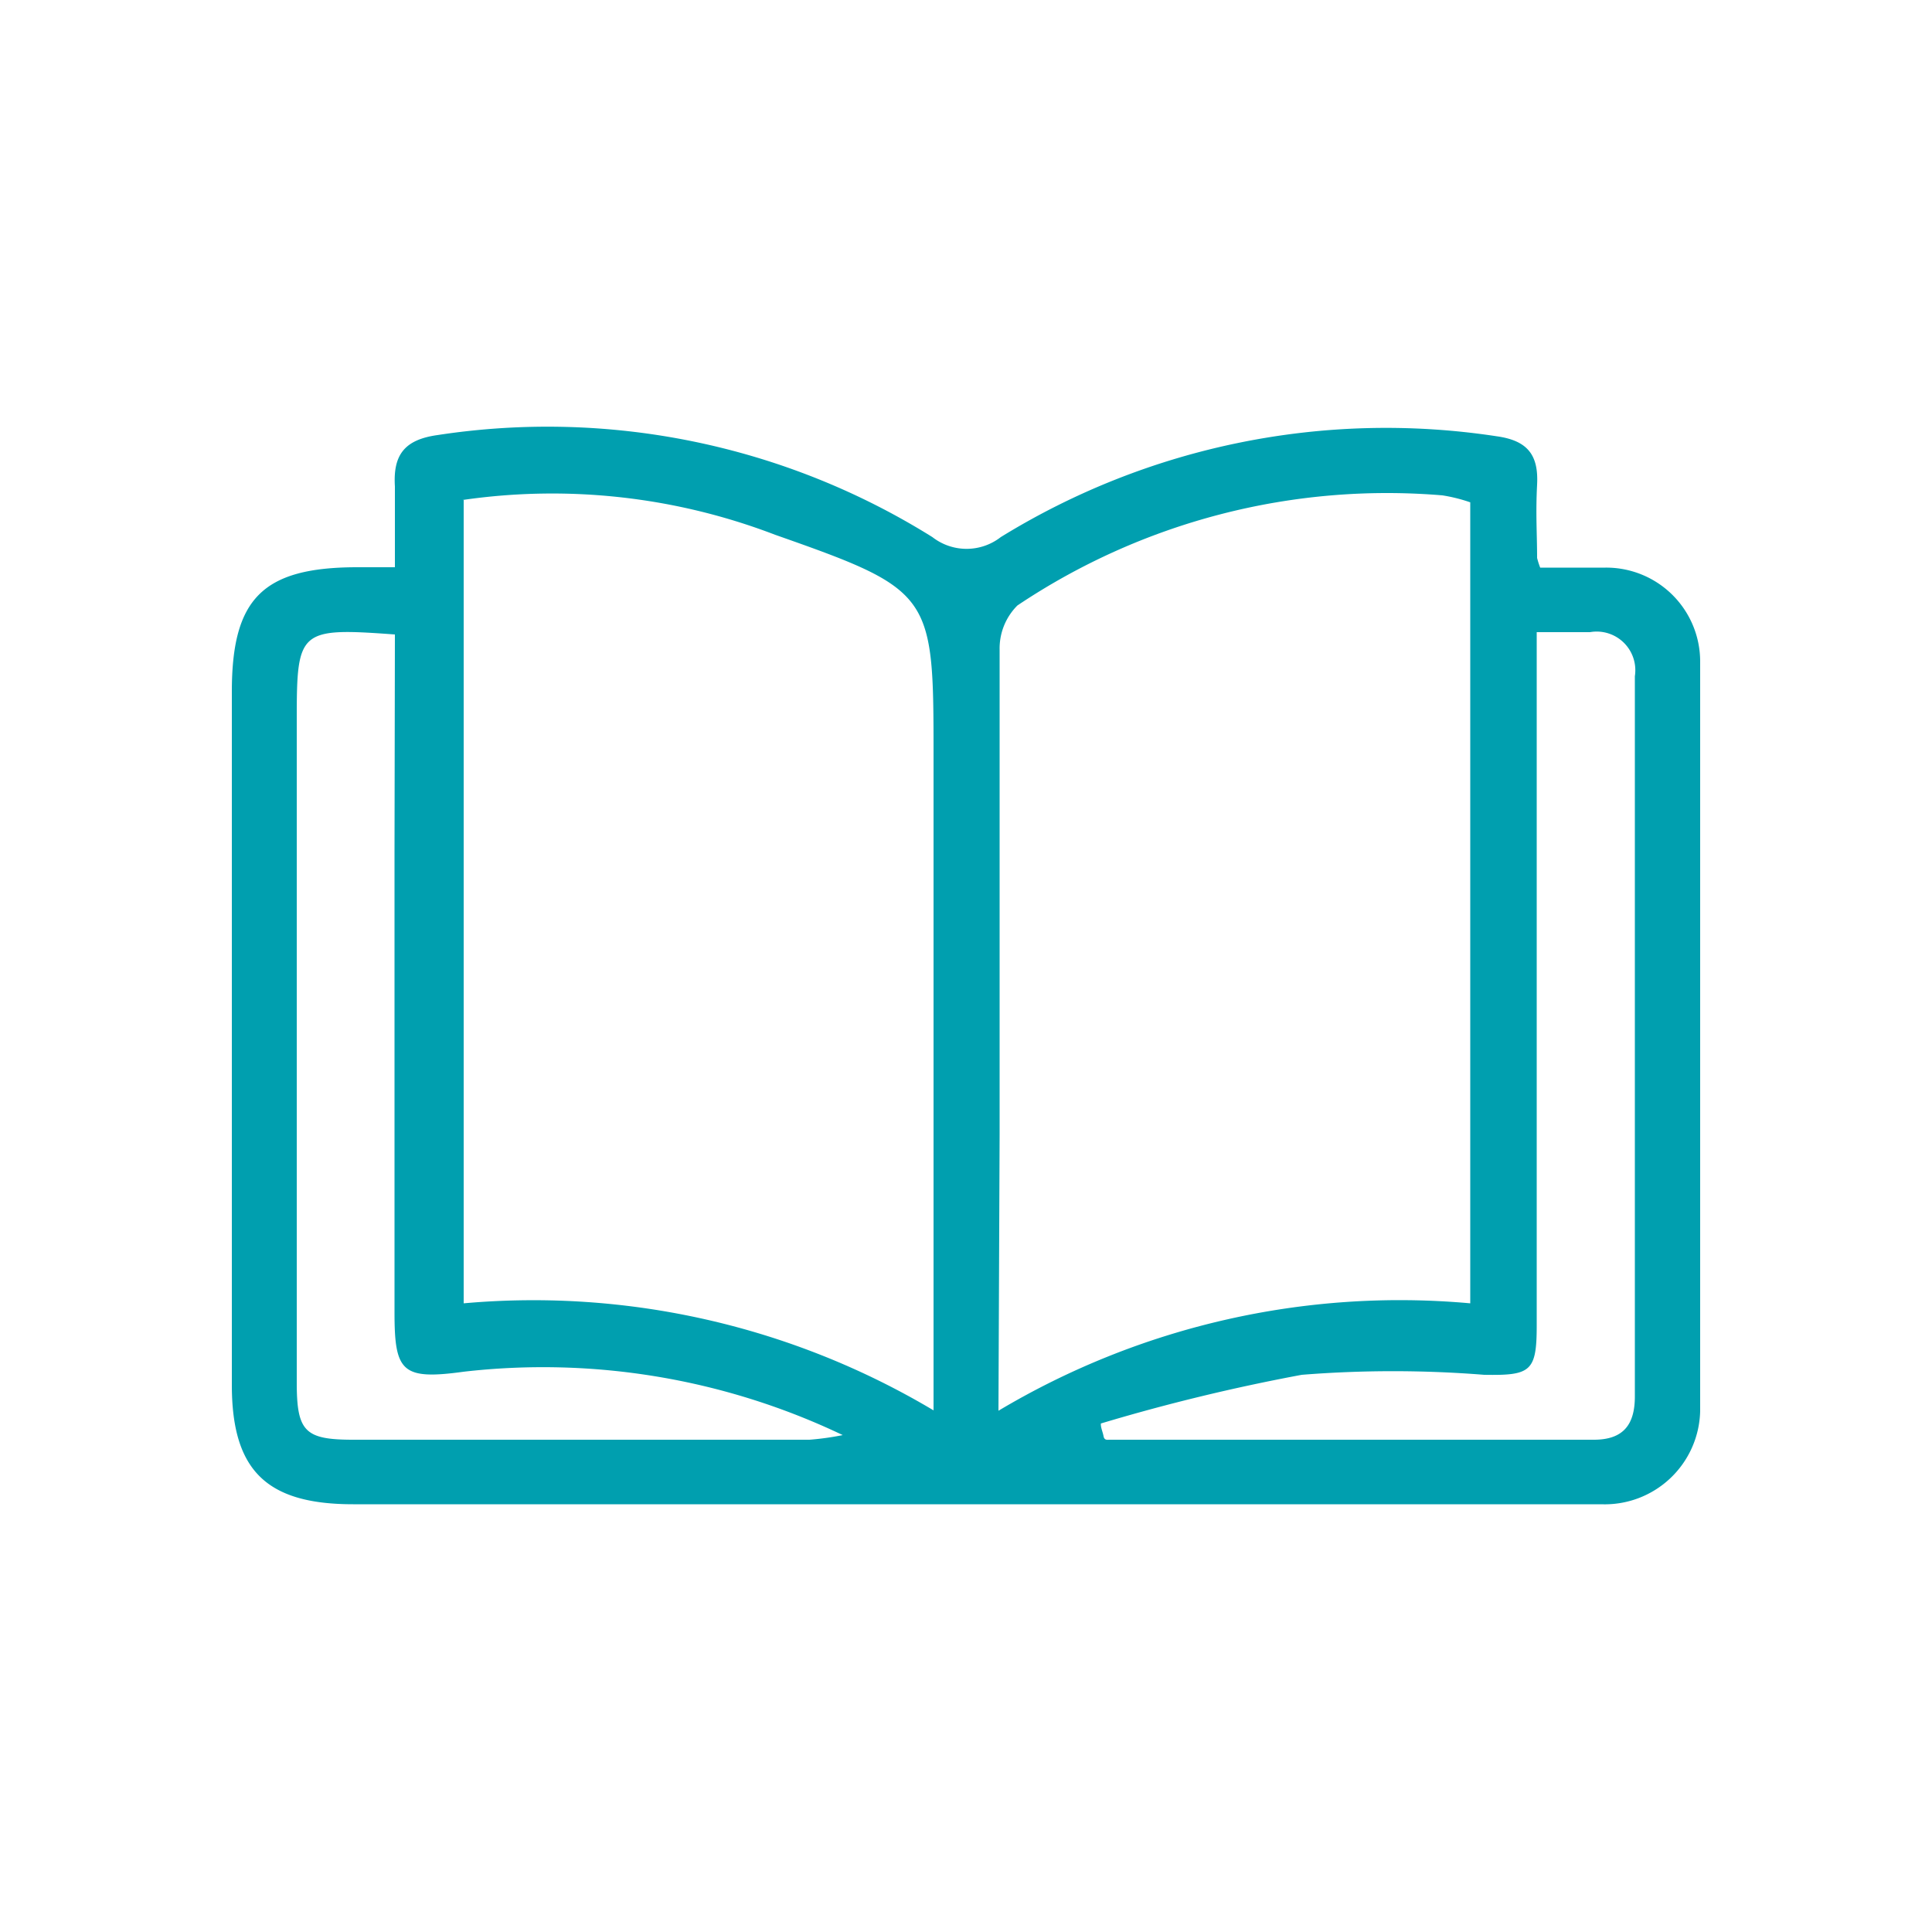
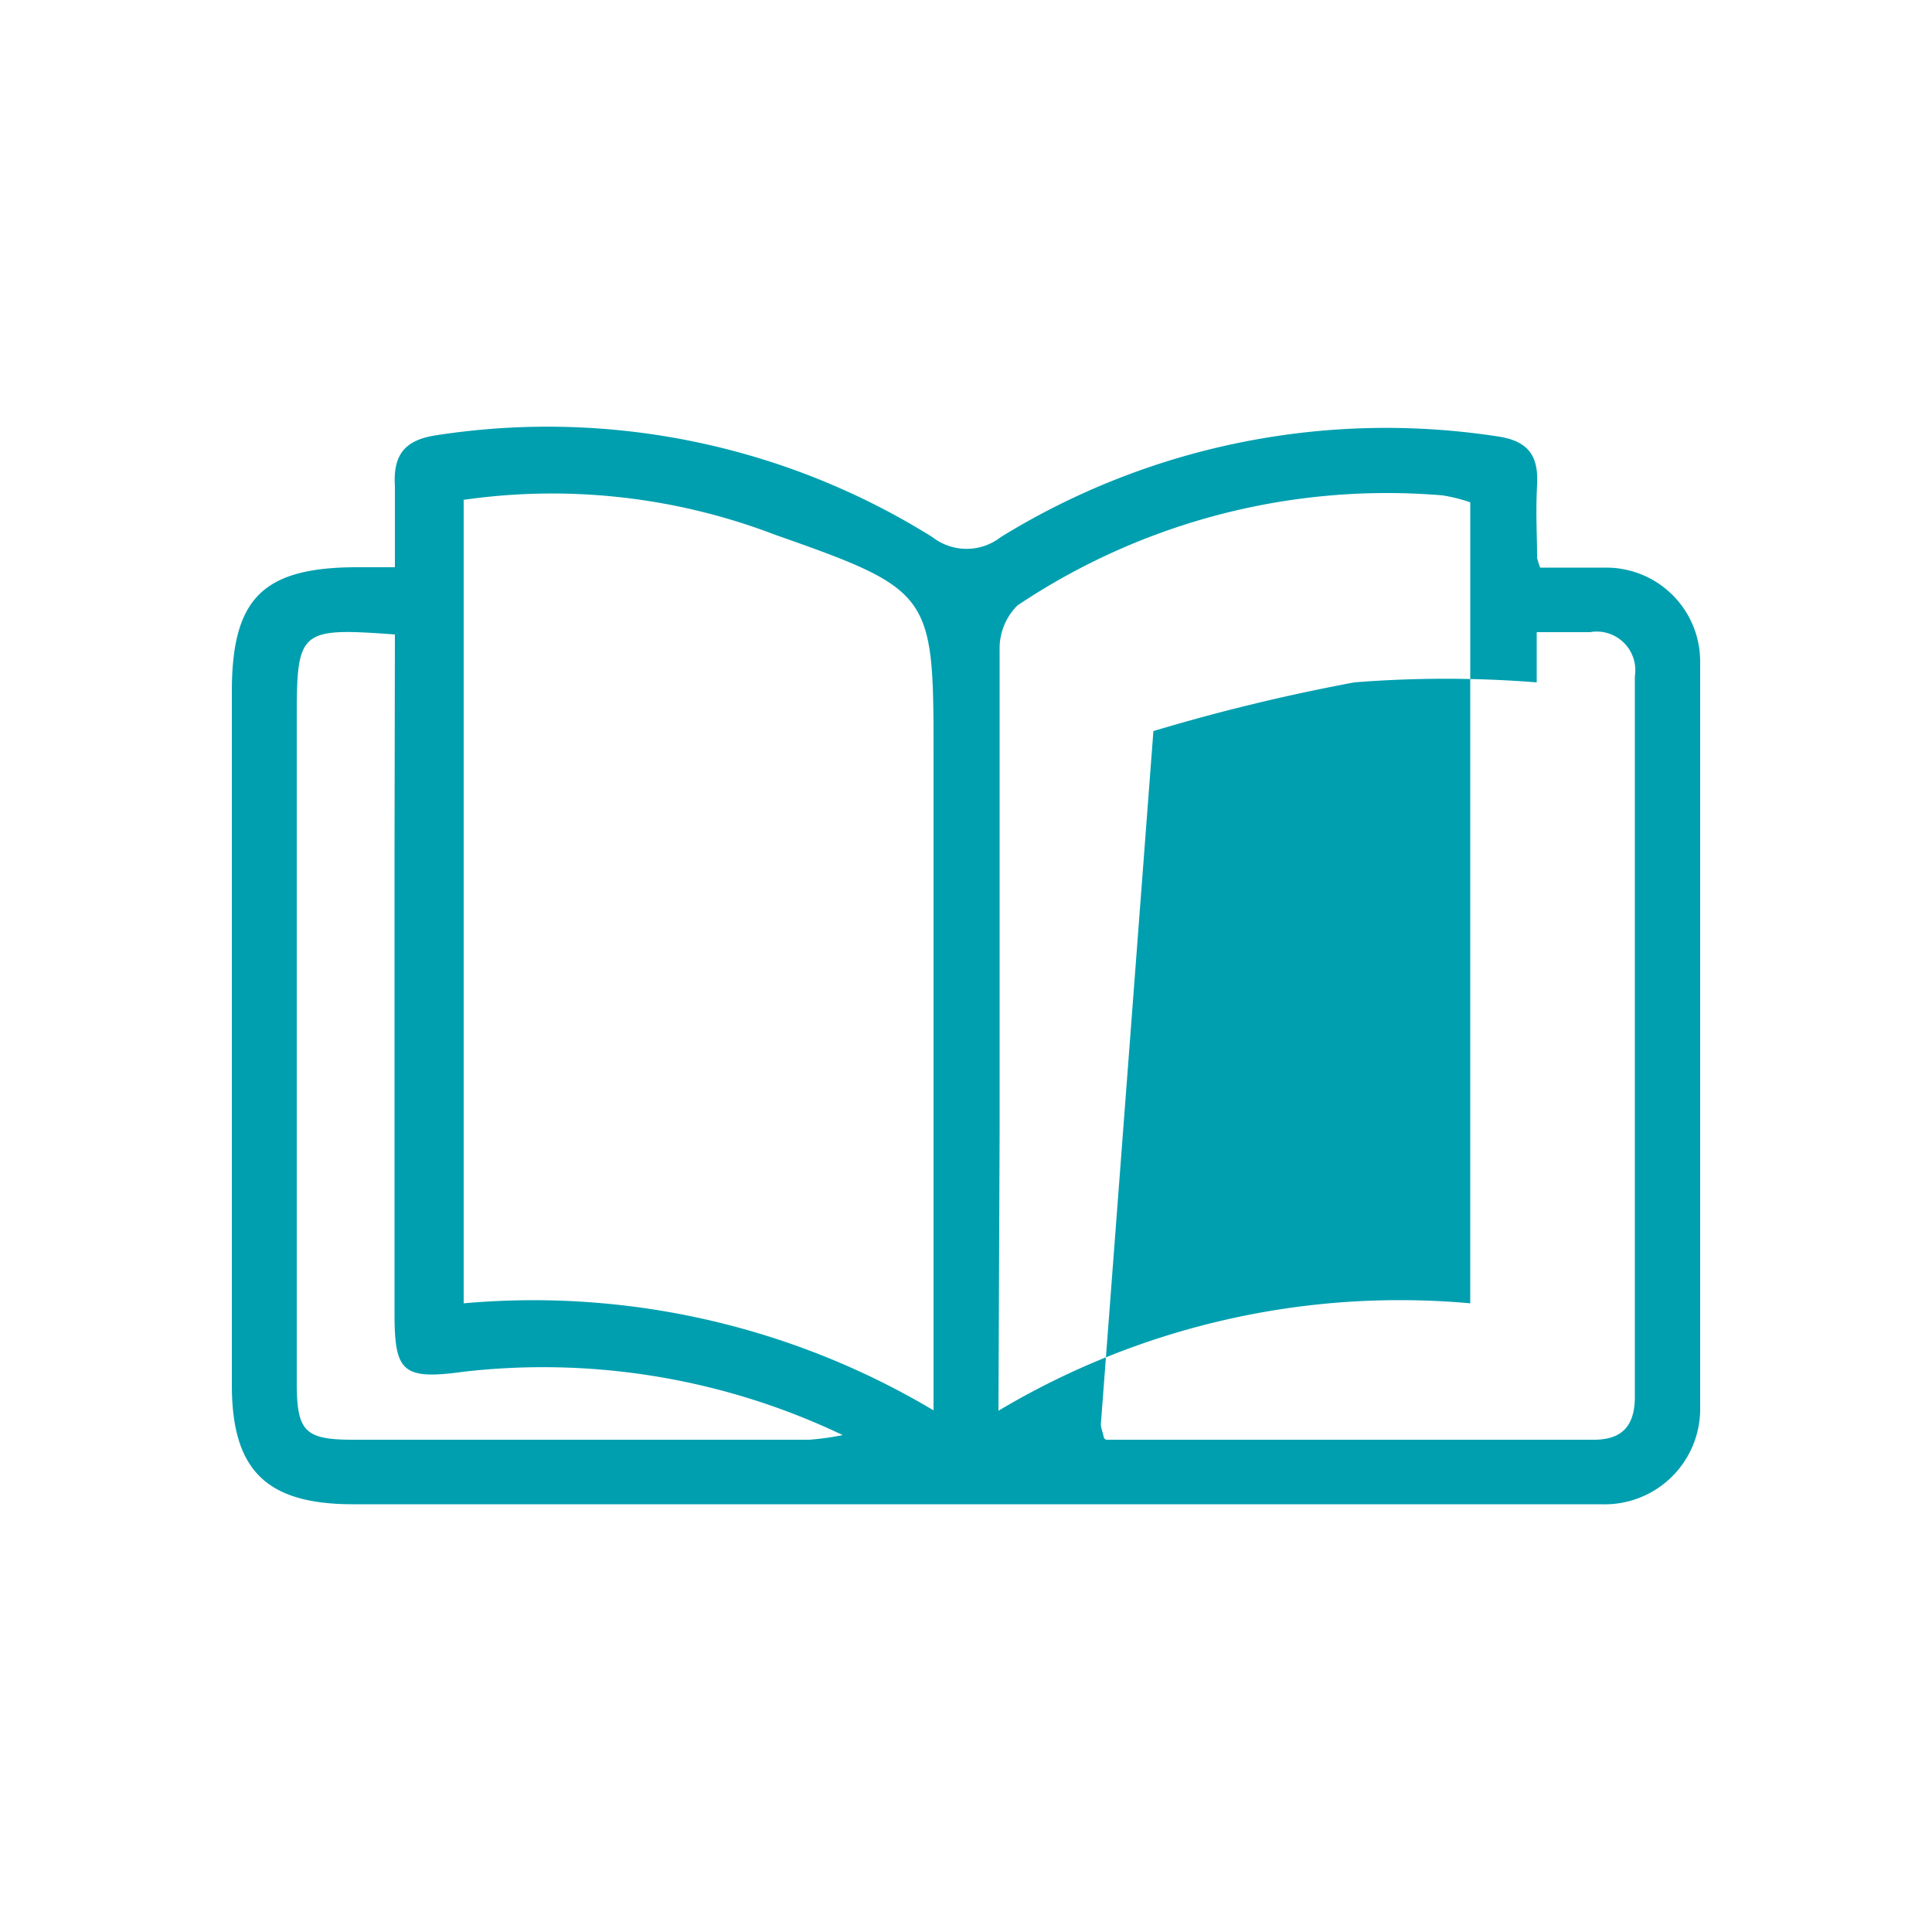
<svg xmlns="http://www.w3.org/2000/svg" id="Layer_1" data-name="Layer 1" viewBox="0 0 50 50">
  <defs>
    <style>.cls-1{fill:#009faf;}</style>
  </defs>
  <title>organizaciones-geniales-dropdown-2</title>
-   <path class="cls-1" d="M28.49,36.86c0,.1.05.2.07.31s.1.09.15.09l12.54,0c.77,0,1.06-.4,1.06-1.12V17.5a1,1,0,0,0-1.16-1.14c-.44,0-.88,0-1.38,0v1.3c0,5.55,0,11.1,0,16.65,0,1.19-.16,1.29-1.36,1.27a29.74,29.74,0,0,0-4.72,0,49.81,49.81,0,0,0-5.2,1.26M10.22,16.42c-2.47-.18-2.54-.12-2.54,2.17q0,8.6,0,17.19c0,1.27.21,1.48,1.46,1.48q5.9,0,11.81,0a7.13,7.13,0,0,0,.86-.12A18,18,0,0,0,12,35.5c-1.6.22-1.79,0-1.79-1.53q0-6,0-11.92ZM25.84,36.51a20.27,20.27,0,0,1,12.21-2.78V13a4.21,4.21,0,0,0-.72-.18,17.18,17.18,0,0,0-11,2.85,1.57,1.57,0,0,0-.46,1.14c0,4.18,0,8.37,0,12.56ZM12,12.94V33.73A20.23,20.23,0,0,1,24.16,36.5V19.6c0-4.23,0-4.32-4.1-5.76a16.12,16.12,0,0,0-8.09-.9m-1.75,1.74c0-.77,0-1.43,0-2.09-.05-.81.24-1.21,1.1-1.33A18.79,18.79,0,0,1,24.13,13.9a1.44,1.44,0,0,0,1.77,0,19,19,0,0,1,12.83-2.61c.8.11,1.09.48,1.05,1.25s0,1.27,0,1.9a2.09,2.09,0,0,0,.08.25c.53,0,1.11,0,1.69,0A2.43,2.43,0,0,1,44,17.11q0,9.7,0,19.41a2.47,2.47,0,0,1-2.56,2.41c-1.54,0-3.09,0-4.64,0H9.14C6.89,38.93,6,38.05,6,35.84V17.9c0-2.41.8-3.21,3.21-3.22h1" />
+   <path class="cls-1" d="M28.49,36.86c0,.1.05.2.07.31s.1.09.15.09l12.54,0c.77,0,1.06-.4,1.06-1.12V17.5a1,1,0,0,0-1.16-1.14c-.44,0-.88,0-1.38,0v1.3a29.74,29.74,0,0,0-4.72,0,49.81,49.81,0,0,0-5.2,1.26M10.22,16.42c-2.47-.18-2.54-.12-2.54,2.17q0,8.6,0,17.19c0,1.27.21,1.48,1.46,1.48q5.9,0,11.81,0a7.13,7.13,0,0,0,.86-.12A18,18,0,0,0,12,35.5c-1.6.22-1.79,0-1.79-1.53q0-6,0-11.92ZM25.84,36.51a20.27,20.27,0,0,1,12.21-2.78V13a4.21,4.21,0,0,0-.72-.18,17.18,17.18,0,0,0-11,2.85,1.57,1.57,0,0,0-.46,1.14c0,4.18,0,8.37,0,12.56ZM12,12.94V33.73A20.23,20.23,0,0,1,24.16,36.5V19.6c0-4.23,0-4.32-4.1-5.76a16.12,16.12,0,0,0-8.09-.9m-1.75,1.74c0-.77,0-1.43,0-2.09-.05-.81.24-1.21,1.1-1.33A18.79,18.79,0,0,1,24.13,13.9a1.44,1.44,0,0,0,1.77,0,19,19,0,0,1,12.83-2.61c.8.11,1.09.48,1.05,1.25s0,1.27,0,1.9a2.09,2.09,0,0,0,.08.25c.53,0,1.11,0,1.69,0A2.43,2.43,0,0,1,44,17.11q0,9.7,0,19.41a2.47,2.47,0,0,1-2.56,2.41c-1.54,0-3.09,0-4.64,0H9.14C6.89,38.93,6,38.05,6,35.84V17.9c0-2.41.8-3.21,3.21-3.22h1" />
</svg>